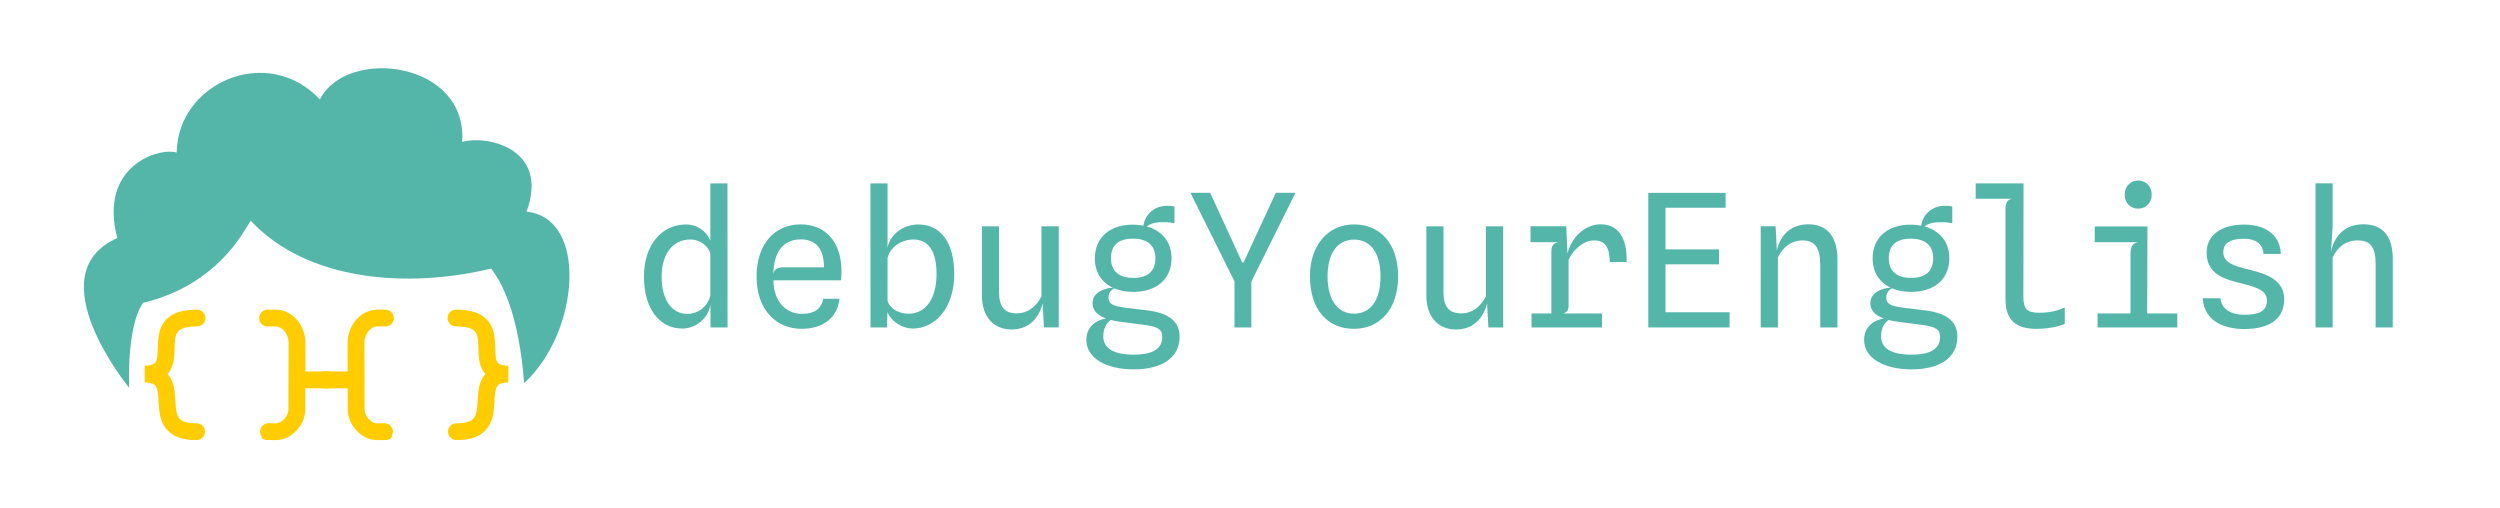
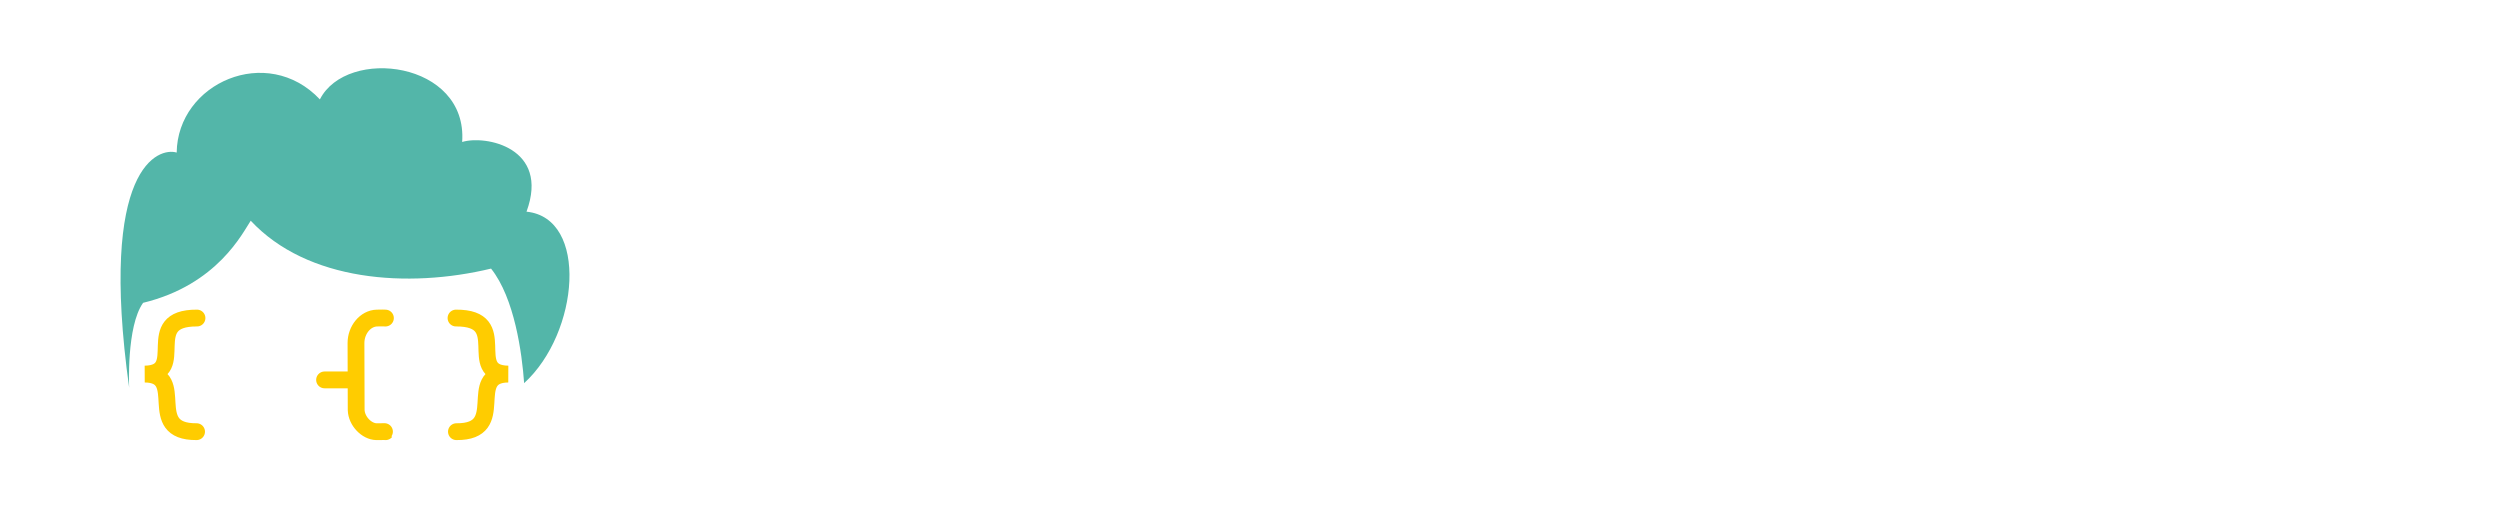
<svg xmlns="http://www.w3.org/2000/svg" xmlns:ns1="http://www.inkscape.org/namespaces/inkscape" xmlns:ns2="http://sodipodi.sourceforge.net/DTD/sodipodi-0.dtd" width="630" height="128" viewBox="0 0 166.688 33.867" version="1.1" id="svg1" xml:space="preserve" ns1:version="1.3.2 (091e20ef0f, 2023-11-25, custom)" ns2:docname="logo_with_text.svg">
  <ns2:namedview id="namedview1" pagecolor="#ffffff" bordercolor="#666666" borderopacity="1.0" ns1:showpageshadow="2" ns1:pageopacity="0.0" ns1:pagecheckerboard="0" ns1:deskcolor="#d1d1d1" ns1:document-units="mm" ns1:zoom="0.99241023" ns1:cx="313.88229" ns1:cy="253.92725" ns1:window-width="1078" ns1:window-height="1406" ns1:window-x="0" ns1:window-y="32" ns1:window-maximized="1" ns1:current-layer="layer1" showguides="false" />
  <defs id="defs1" />
  <g ns1:label="Layer 1" ns1:groupmode="layer" id="layer1">
    <g id="g1" transform="translate(4.763,0.529)">
-       <path style="fill:#53b6a9;fill-opacity:1;stroke:none;stroke-width:0.149;stroke-linecap:butt;stroke-linejoin:miter;stroke-dasharray:none;stroke-opacity:1" d="m 3.848,25.326 c 0,0 -6.229,-7.569 -0.792,-9.983 C 1.791,10.53 5.832,9.282 7.017,9.644 7.075,5.003 13.052,2.37 16.565,6.098 c 1.797,-3.532 9.87,-2.541 9.486,2.84 1.541,-0.474 5.862,0.363 4.291,4.647 4.149,0.416 3.524,8.076 -0.159,11.433 -0.14,-1.993 -0.638,-5.672 -2.205,-7.638 -5.563,1.338 -12.25,0.848 -16.024,-3.192 -0.525,0.779 -2.208,4.271 -7.176,5.474 -1.124,1.573 -0.93,5.664 -0.93,5.664 z" id="path5" ns2:nodetypes="ccccccccccc" />
+       <path style="fill:#53b6a9;fill-opacity:1;stroke:none;stroke-width:0.149;stroke-linecap:butt;stroke-linejoin:miter;stroke-dasharray:none;stroke-opacity:1" d="m 3.848,25.326 C 1.791,10.53 5.832,9.282 7.017,9.644 7.075,5.003 13.052,2.37 16.565,6.098 c 1.797,-3.532 9.87,-2.541 9.486,2.84 1.541,-0.474 5.862,0.363 4.291,4.647 4.149,0.416 3.524,8.076 -0.159,11.433 -0.14,-1.993 -0.638,-5.672 -2.205,-7.638 -5.563,1.338 -12.25,0.848 -16.024,-3.192 -0.525,0.779 -2.208,4.271 -7.176,5.474 -1.124,1.573 -0.93,5.664 -0.93,5.664 z" id="path5" ns2:nodetypes="ccccccccccc" />
      <g id="g12" transform="translate(-0.088)" style="stroke:#ffcc00;stroke-opacity:1">
        <g id="g11" style="stroke:#ffcc00;stroke-opacity:1">
-           <path style="fill:none;stroke:#ffcc00;stroke-width:1.121;stroke-linecap:round;stroke-linejoin:miter;stroke-dasharray:none;stroke-opacity:1" d="m 13.165,20.678 c 0,0 0.307,-0.016 0.559,-9.54e-4 0.787,0.019 1.404,0.798 1.404,1.665 0,0 -0.016,4.236 -0.013,4.471 -0.023,0.735 -0.699,1.428 -1.351,1.441 -0.619,-0.014 -0.608,0 -0.608,0" id="path6-6" ns2:nodetypes="cccccc" />
-           <path style="fill:none;stroke:#ffcc00;stroke-width:1.121;stroke-linecap:round;stroke-linejoin:miter;stroke-dasharray:none;stroke-opacity:1" d="m 15.293,24.801 h 1.93" id="path7-2" ns2:nodetypes="cc" />
-         </g>
+           </g>
        <g id="g11-8" transform="matrix(-1,0,0,1,34.188,0)" style="stroke:#ffcc00;stroke-opacity:1">
          <path style="fill:none;stroke:#ffcc00;stroke-width:1.121;stroke-linecap:round;stroke-linejoin:miter;stroke-dasharray:none;stroke-opacity:1" d="m 13.165,20.678 c 0,0 0.307,-0.016 0.559,-9.54e-4 0.787,0.019 1.404,0.798 1.404,1.665 0,0 -0.016,4.236 -0.013,4.471 -0.023,0.735 -0.699,1.428 -1.351,1.441 -0.619,-0.014 -0.608,0 -0.608,0" id="path6-6-7" ns2:nodetypes="cccccc" />
          <path style="fill:none;stroke:#ffcc00;stroke-width:1.121;stroke-linecap:round;stroke-linejoin:miter;stroke-dasharray:none;stroke-opacity:1" d="m 15.293,24.801 h 1.93" id="path7-2-9" ns2:nodetypes="cc" />
        </g>
      </g>
      <path style="fill:none;stroke:#ffcc00;stroke-width:1.121;stroke-linecap:round;stroke-linejoin:miter;stroke-dasharray:none;stroke-opacity:1" d="m 8.371,20.677 c -3.77,-0.02 -0.539,3.695 -3.481,3.736 2.896,0.017 -0.084,3.867 3.453,3.84" id="path9" ns2:nodetypes="ccc" />
      <path style="fill:none;stroke:#ffcc00;stroke-width:1.121;stroke-linecap:round;stroke-linejoin:miter;stroke-dasharray:none;stroke-opacity:1" d="m 25.641,20.677 c 3.77,-0.02 0.539,3.695 3.481,3.736 -2.896,0.017 0.084,3.867 -3.453,3.84" id="path9-6" ns2:nodetypes="ccc" />
    </g>
-     <path style="font-size:12.347px;line-height:1.25;font-family:'Spline Sans Mono';-inkscape-font-specification:'Spline Sans Mono, Normal';fill:#53b6a9;stroke-width:0.265" d="m 45.491,21.906 c 0.895,0 1.722,-0.667 1.877,-1.58 l 0.006,1.506 h 1.136 l -0.006,-9.606 h -1.142 v 3.828 c -0.253,-0.642 -0.877,-1.087 -1.63,-1.087 -1.599,0 -2.797,1.34 -2.797,3.476 0,2.148 1.043,3.463 2.556,3.463 z m 0.352,-0.975 c -1.099,0 -1.729,-1 -1.729,-2.469 0,-1.593 0.784,-2.494 1.926,-2.494 0.512,0 1.105,0.296 1.321,0.92 v 2.828 c -0.216,0.815 -0.901,1.216 -1.519,1.216 z m 7.606,0.994 c 1.426,0 2.395,-0.747 2.525,-2.006 h -1.08 c -0.161,0.716 -0.617,1.006 -1.426,1.006 -0.988,0 -1.877,-0.716 -1.901,-2.235 h 4.507 c 0.006,-0.185 0.031,-0.333 0.031,-0.599 0,-1.988 -1.08,-3.13 -2.729,-3.13 -1.692,0 -2.932,1.284 -2.932,3.47 0,2.266 1.34,3.494 3.007,3.494 z M 51.566,18.264 c 0.012,-1.426 0.636,-2.303 1.821,-2.303 1.025,0 1.543,0.636 1.556,1.864 h -2.71 c -0.377,0 -0.599,0.093 -0.667,0.438 z m 6.476,3.568 h 1.093 l 0.037,-1.025 c 0.272,0.661 1.019,1.099 1.679,1.099 1.494,0 2.772,-1.364 2.772,-3.63 0,-2.142 -0.932,-3.309 -2.383,-3.309 -1.012,0 -1.901,0.654 -2.062,1.562 v -4.303 h -1.142 z m 1.136,-4.63 c 0.216,-0.858 1.074,-1.235 1.704,-1.235 1.068,0 1.562,0.833 1.562,2.303 0,1.729 -0.79,2.648 -1.858,2.648 -0.543,0 -1.185,-0.235 -1.408,-0.846 z m 8.254,4.766 c 1.179,0 1.834,-0.753 2.087,-1.735 l 0.086,1.599 h 0.988 v -6.742 h -1.154 v 4.673 c -0.37,0.71 -0.92,1.13 -1.648,1.13 -0.833,0 -1.179,-0.469 -1.179,-1.408 v -4.396 h -1.142 v 4.63 c 0,1.414 0.796,2.247 1.963,2.247 z m 8.124,-2.506 c 1.568,0 2.556,-0.858 2.556,-2.235 0,-1.105 -0.642,-1.852 -1.661,-2.13 0.321,-0.235 0.673,-0.284 1.099,-0.284 0.315,0 0.506,0.025 0.759,0.068 V 13.776 c -0.099,-0.037 -0.241,-0.056 -0.494,-0.056 -0.716,0 -1.432,0.432 -1.58,1.327 -0.21,-0.043 -0.432,-0.068 -0.667,-0.068 -1.556,-0.019 -2.568,0.858 -2.568,2.247 0,0.908 0.438,1.599 1.198,1.957 -0.556,0.025 -1.352,0.309 -1.352,1.031 0,0.315 0.136,0.741 0.901,1.025 -0.796,0.123 -1.315,0.654 -1.315,1.426 0,1.198 1.29,1.963 3.167,1.963 1.821,0 3.05,-0.741 3.05,-2.173 0,-0.772 -0.389,-1.531 -2.093,-1.753 l -1.605,-0.198 c -0.759,-0.099 -1.043,-0.265 -1.043,-0.654 0,-0.321 0.154,-0.5 0.383,-0.624 0.364,0.154 0.784,0.235 1.266,0.235 z m 0.012,-0.932 c -0.988,0 -1.494,-0.475 -1.494,-1.315 0,-0.846 0.475,-1.303 1.469,-1.303 0.988,0 1.494,0.475 1.494,1.309 0,0.846 -0.5,1.309 -1.469,1.309 z m -2.006,3.889 c 0,-0.586 0.241,-0.883 0.5,-1.087 0.185,0.049 0.401,0.093 0.648,0.123 l 1.599,0.21 c 0.938,0.123 1.185,0.321 1.185,0.803 0,0.753 -0.568,1.179 -1.908,1.179 -1.55,0 -2.025,-0.562 -2.025,-1.229 z m 8.748,-0.586 h 1.124 v -3.062 l 2.939,-5.914 h -1.309 l -1.136,2.457 -1.012,2.185 h -0.093 l -1.006,-2.192 -1.13,-2.451 h -1.315 l 2.939,5.902 z m 7.97,0.093 c 1.642,0 2.939,-1.222 2.939,-3.5 0,-2.167 -1.179,-3.463 -2.939,-3.463 -1.661,0 -2.939,1.296 -2.939,3.463 0,2.266 1.216,3.5 2.939,3.5 z m 0,-1.012 c -1.043,0 -1.766,-0.864 -1.766,-2.488 0,-1.599 0.716,-2.451 1.766,-2.451 1.074,0 1.766,0.858 1.766,2.451 0,1.679 -0.722,2.488 -1.766,2.488 z m 6.785,1.056 c 1.179,0 1.834,-0.753 2.087,-1.735 l 0.086,1.599 h 0.988 v -6.742 h -1.154 v 4.673 c -0.37,0.71 -0.92,1.13 -1.648,1.13 -0.833,0 -1.179,-0.469 -1.179,-1.408 v -4.396 h -1.142 v 4.63 c 0,1.414 0.796,2.247 1.963,2.247 z m 5.05,-0.136 h 4.698 v -0.932 h -2.605 c 0.265,-0.062 0.377,-0.222 0.377,-0.488 v -3.087 c 0.321,-0.716 1.025,-1.296 1.685,-1.296 0.728,0 1.043,0.395 1.062,1.438 h 1.124 c 0.043,-1.692 -0.617,-2.513 -1.735,-2.513 -0.982,0 -1.908,0.784 -2.21,1.939 l -0.08,-1.809 h -2.383 v 1.062 h 1.877 c -0.346,0.056 -0.488,0.204 -0.488,0.654 v 4.099 h -1.321 z m 7.785,0 h 5.42 v -1.012 h -4.272 v -3.198 h 3.568 v -0.994 h -3.568 v -2.778 h 4.007 v -0.994 h -5.155 z m 7.495,0 h 1.148 v -4.673 c 0.333,-0.71 0.926,-1.13 1.63,-1.13 0.84,0 1.192,0.494 1.192,1.648 v 4.155 h 1.148 v -4.531 c 0,-1.513 -0.679,-2.346 -1.932,-2.346 -1.099,0 -1.84,0.617 -2.111,1.741 l -0.08,-1.611 h -0.994 z m 10.02,-2.371 c 1.568,0 2.556,-0.858 2.556,-2.235 0,-1.105 -0.642,-1.852 -1.661,-2.13 0.321,-0.235 0.673,-0.284 1.099,-0.284 0.315,0 0.506,0.025 0.759,0.068 V 13.776 c -0.099,-0.037 -0.241,-0.056 -0.494,-0.056 -0.716,0 -1.432,0.432 -1.58,1.327 -0.21,-0.043 -0.432,-0.068 -0.667,-0.068 -1.556,-0.019 -2.568,0.858 -2.568,2.247 0,0.908 0.438,1.599 1.198,1.957 -0.556,0.025 -1.352,0.309 -1.352,1.031 0,0.315 0.136,0.741 0.901,1.025 -0.796,0.123 -1.315,0.654 -1.315,1.426 0,1.198 1.29,1.963 3.167,1.963 1.821,0 3.05,-0.741 3.05,-2.173 0,-0.772 -0.389,-1.531 -2.093,-1.753 l -1.605,-0.198 c -0.759,-0.099 -1.043,-0.265 -1.043,-0.654 0,-0.321 0.154,-0.5 0.383,-0.624 0.364,0.154 0.784,0.235 1.266,0.235 z m 0.012,-0.932 c -0.988,0 -1.494,-0.475 -1.494,-1.315 0,-0.846 0.475,-1.303 1.469,-1.303 0.988,0 1.494,0.475 1.494,1.309 0,0.846 -0.5,1.309 -1.469,1.309 z m -2.006,3.889 c 0,-0.586 0.241,-0.883 0.5,-1.087 0.185,0.049 0.401,0.093 0.648,0.123 l 1.599,0.21 c 0.938,0.123 1.185,0.321 1.185,0.803 0,0.753 -0.568,1.179 -1.908,1.179 -1.55,0 -2.025,-0.562 -2.025,-1.229 z m 10.359,-0.494 c 0.747,0 1.438,-0.142 1.889,-0.327 v -1.099 c -0.463,0.21 -0.945,0.352 -1.698,0.352 -0.796,0 -1.062,-0.216 -1.062,-1.08 l 0.012,-7.544 h -3.192 v 1.025 h 2.426 c -0.278,0.037 -0.438,0.259 -0.438,0.648 v 6.05 c 0,1.426 0.728,1.976 2.062,1.976 z m 6.785,-8.013 c 0.494,0 0.901,-0.377 0.901,-0.932 0,-0.562 -0.401,-0.945 -0.901,-0.945 -0.5,0 -0.901,0.383 -0.901,0.945 0,0.556 0.395,0.932 0.901,0.932 z m -2.71,7.921 h 5.315 v -0.932 h -2.006 l 0.018,-5.803 h -3.513 v 1.05 h 2.926 c -0.432,0.037 -0.543,0.352 -0.543,0.759 v 3.994 h -2.198 z m 9.767,0.105 c 1.858,0 2.673,-0.796 2.679,-1.982 0,-1.389 -1.358,-1.735 -2.451,-2.006 -0.945,-0.228 -1.611,-0.469 -1.611,-1.13 0,-0.661 0.549,-0.901 1.371,-0.901 0.889,0 1.272,0.426 1.315,1.012 h 1.154 c -0.074,-1.414 -1.198,-1.957 -2.463,-1.957 -1.58,0 -2.488,0.759 -2.488,1.858 0,1.482 1.21,1.79 2.371,2.074 1.043,0.259 1.648,0.488 1.648,1.142 0,0.735 -0.593,0.938 -1.513,0.938 -0.803,0 -1.506,-0.321 -1.587,-1.099 h -1.185 c 0.123,1.574 1.475,2.043 2.76,2.05 z m 4.766,-0.105 h 1.142 v -4.68 c 0.377,-0.747 0.914,-1.124 1.661,-1.124 0.901,0 1.204,0.494 1.204,1.599 v 4.204 h 1.142 v -4.581 c 0,-1.519 -0.685,-2.297 -1.957,-2.297 -1.296,0 -1.932,0.827 -2.161,1.809 l 0.111,-1.667 v -2.871 h -1.142 z" id="text1" aria-label="debugYourEnglish" />
  </g>
</svg>